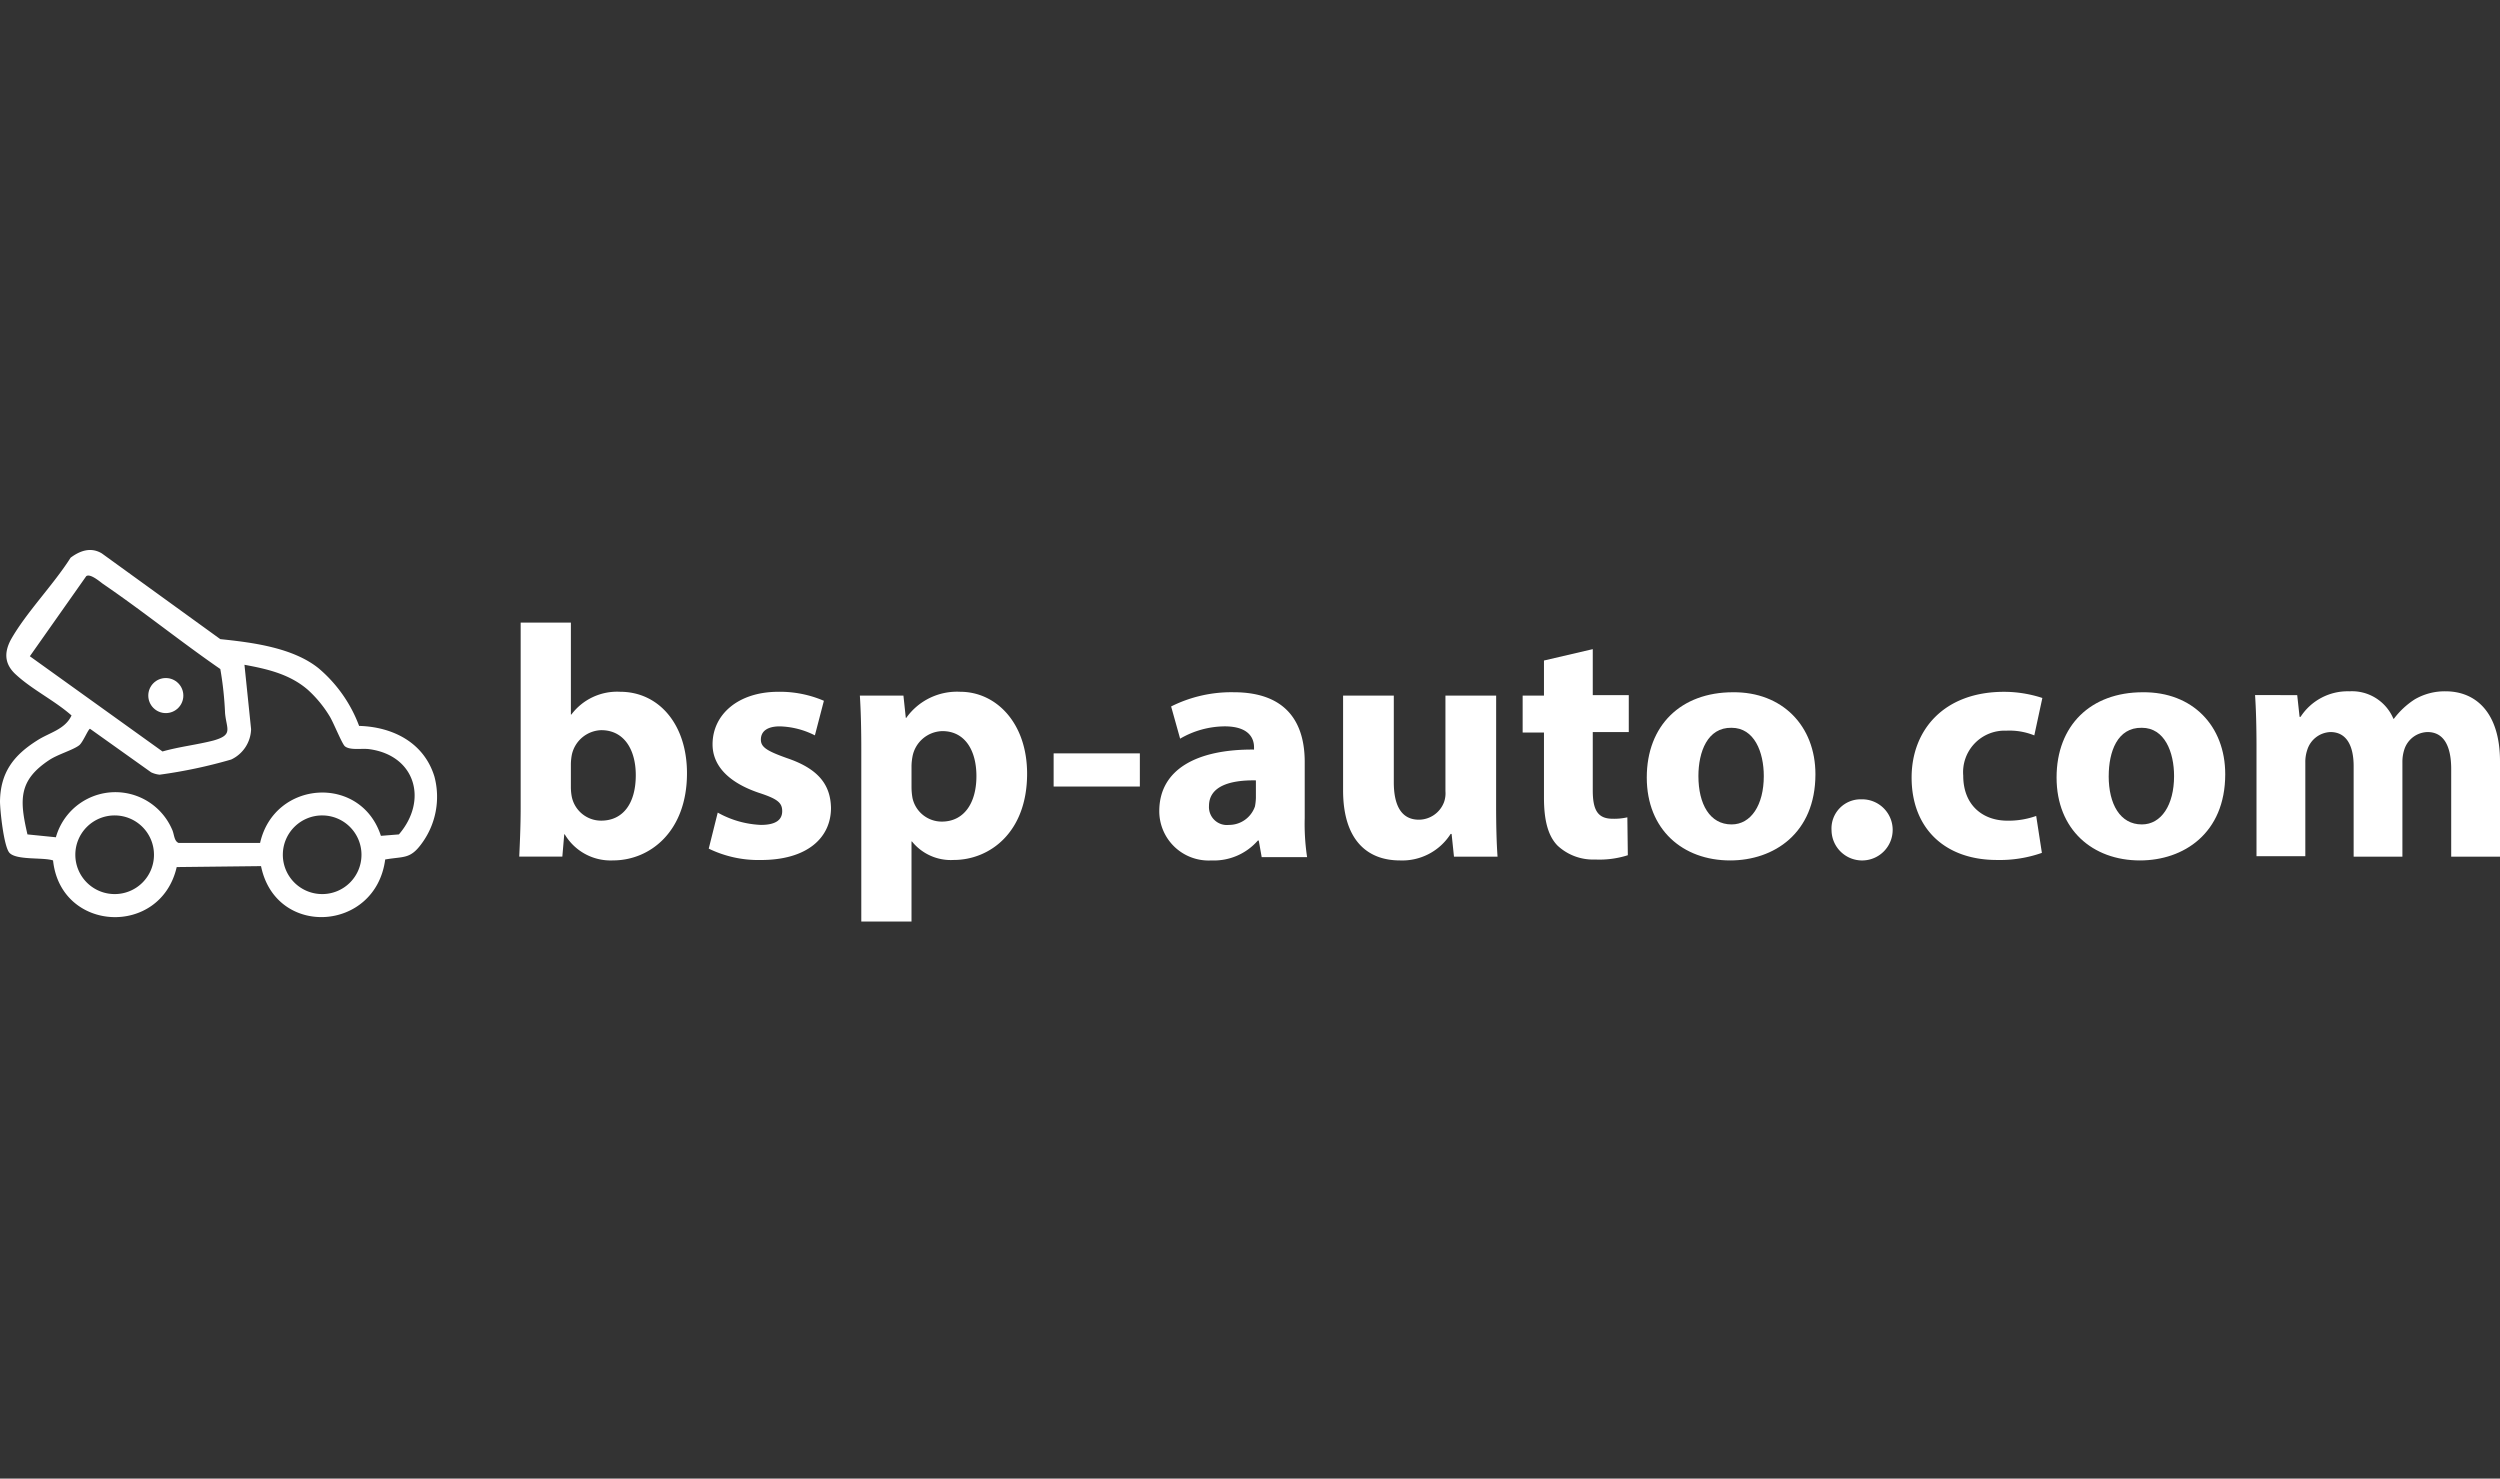
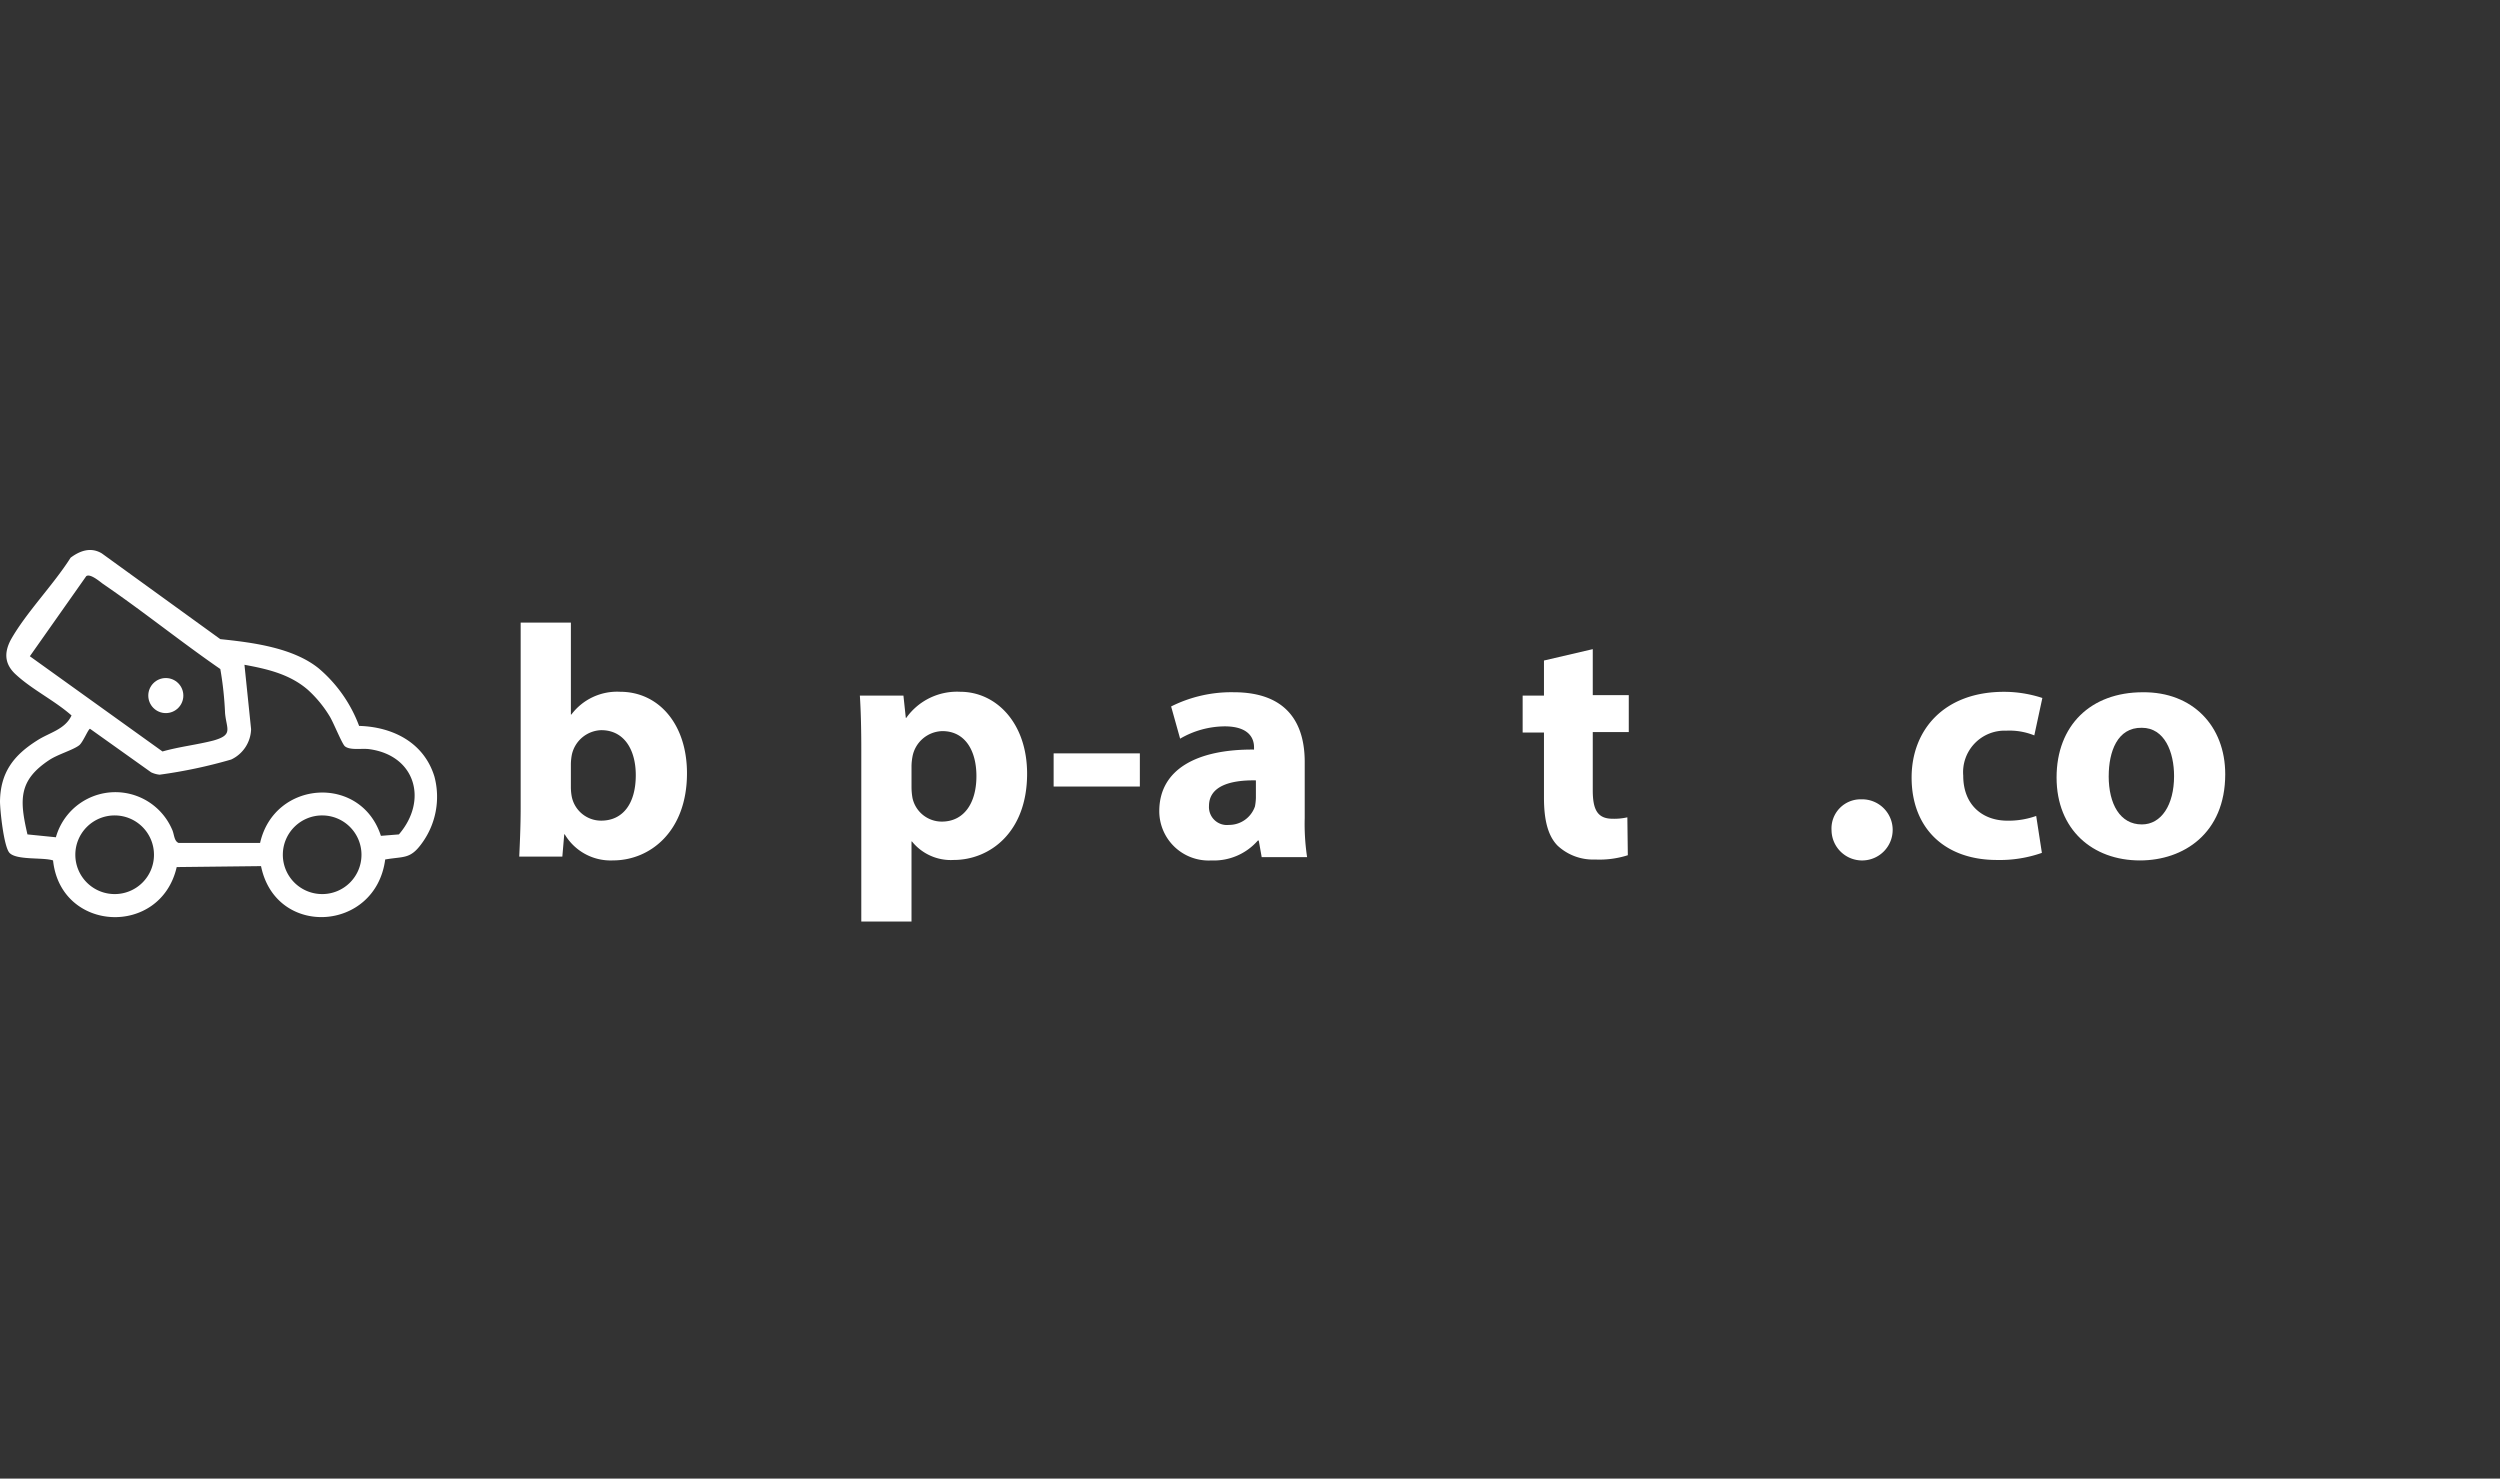
<svg xmlns="http://www.w3.org/2000/svg" width="350" height="207" viewBox="0 0 350 207">
  <rect x="0" y="0" width="350" height="207" fill="#333333" stroke="none" />
  <defs>
    <clipPath id="clip-BSP-auto-logo">
      <rect width="350" height="207" />
    </clipPath>
  </defs>
  <g id="BSP-auto-logo" clip-path="url(#clip-BSP-auto-logo)">
    <g id="bsp-auto-logo-white" transform="translate(-2.1 75.927)">
      <g id="Groupe_5394" data-name="Groupe 5394" transform="translate(2.1 1.073)">
        <g id="Groupe_5393" data-name="Groupe 5393">
          <path id="Tracé_68038" data-name="Tracé 68038" d="M52.375,25.7c4.709.133,9.087,2.321,10.546,7.1A11.016,11.016,0,0,1,61.2,42.08c-1.658,2.321-2.52,1.857-5.173,2.321C54.7,54.549,40.7,55.412,38.645,45.33l-11.806.133c-2.255,9.816-16.25,9.153-17.311-.929-1.393-.464-5.107,0-6.1-1.061C2.631,42.611,2.1,37.5,2.1,36.244c.066-4.046,1.923-6.434,5.173-8.49,1.724-1.128,3.913-1.525,4.842-3.515C9.794,22.183,6.676,20.657,4.421,18.6c-1.592-1.393-1.857-2.985-.8-4.974C5.748,9.846,9.595,5.933,11.983,2.152c1.327-.995,2.852-1.525,4.377-.6l16.581,12c4.51.464,10.214,1.194,13.8,4.112A19.473,19.473,0,0,1,52.375,25.7ZM16.493,5.8c-.531-.4-1.791-1.459-2.321-1.061L6.279,15.948,24.85,29.279c2.321-.663,4.775-.929,7.1-1.525,2.852-.8,1.857-1.592,1.658-3.847a47.413,47.413,0,0,0-.663-6.168C27.37,13.892,22.13,9.647,16.493,5.8ZM45.212,20.657c-2.52-2.189-5.638-2.918-8.888-3.515l.929,9.02a4.85,4.85,0,0,1-2.786,4.245,69.219,69.219,0,0,1-10.015,2.122,3.542,3.542,0,0,1-1.194-.332L14.7,26.1c-.265.066-.995,1.923-1.525,2.321-.862.663-2.985,1.26-4.179,2.056-4.311,2.852-4.179,5.571-3.051,10.413l3.98.4a8.647,8.647,0,0,1,16.25-1.128c.332.663.265,1.658.929,1.923H38.513c1.99-8.821,14.127-9.617,16.913-.995l2.52-.2c4.112-4.775,2.321-11.076-4.179-11.939-.995-.133-2.653.2-3.383-.4-.4-.332-1.592-3.316-2.122-4.179A16.586,16.586,0,0,0,45.212,20.657ZM23.656,43.738a5.505,5.505,0,1,0-5.505,5.505A5.491,5.491,0,0,0,23.656,43.738Zm29.051,0A5.505,5.505,0,1,0,47.2,49.243,5.491,5.491,0,0,0,52.706,43.738Z" transform="translate(-2.1 -1.073)" fill="#fff" />
        </g>
        <circle id="Ellipse_127" data-name="Ellipse 127" cx="2.454" cy="2.454" r="2.454" transform="translate(20.76 17.926)" fill="#fff" />
      </g>
      <g id="Groupe_5395" data-name="Groupe 5395" transform="translate(74.793 11.239)">
        <path id="Tracé_68039" data-name="Tracé 68039" d="M111.7,49.165c.066-1.459.2-4.179.2-6.765v-26h7.031V29.267H119a8,8,0,0,1,6.832-3.184c5.372,0,9.352,4.51,9.352,11.408,0,8.158-5.173,12.2-10.347,12.2a7.463,7.463,0,0,1-6.765-3.648H118l-.265,3.117H111.7Zm7.229-9.617a7.347,7.347,0,0,0,.133,1.26,4.194,4.194,0,0,0,4.112,3.316c2.985,0,4.842-2.321,4.842-6.367,0-3.515-1.592-6.3-4.842-6.3a4.36,4.36,0,0,0-4.112,3.449,8.127,8.127,0,0,0-.133,1.26Z" transform="translate(-111.7 -16.4)" fill="#fff" />
-         <path id="Tracé_68040" data-name="Tracé 68040" d="M152.96,47.913A13.478,13.478,0,0,0,159,49.637c2.122,0,2.985-.73,2.985-1.923s-.663-1.724-3.316-2.587c-4.643-1.592-6.434-4.112-6.434-6.765,0-4.179,3.582-7.362,9.219-7.362a15.6,15.6,0,0,1,6.367,1.26l-1.26,4.842a11.486,11.486,0,0,0-4.908-1.26c-1.724,0-2.653.663-2.653,1.857,0,1.061.862,1.592,3.648,2.587,4.311,1.459,6.1,3.648,6.168,6.964,0,4.179-3.316,7.3-9.816,7.3a15.863,15.863,0,0,1-7.3-1.592Z" transform="translate(-125.17 -21.316)" fill="#fff" />
-         <path id="Tracé_68041" data-name="Tracé 68041" d="M183.8,39.092q0-4.477-.2-7.561h6.1l.332,3.117h.066A8.709,8.709,0,0,1,197.661,31c4.974,0,9.352,4.311,9.352,11.474,0,8.224-5.24,12.071-10.28,12.071a6.985,6.985,0,0,1-5.837-2.587h-.066V63.168H183.8Zm7.031,5.306a9.143,9.143,0,0,0,.133,1.459,4.194,4.194,0,0,0,4.112,3.316c3.051,0,4.842-2.52,4.842-6.367,0-3.582-1.592-6.3-4.775-6.3a4.362,4.362,0,0,0-4.179,3.582,8.126,8.126,0,0,0-.133,1.26Z" transform="translate(-135.912 -21.316)" fill="#fff" />
+         <path id="Tracé_68041" data-name="Tracé 68041" d="M183.8,39.092q0-4.477-.2-7.561h6.1l.332,3.117h.066A8.709,8.709,0,0,1,197.661,31c4.974,0,9.352,4.311,9.352,11.474,0,8.224-5.24,12.071-10.28,12.071a6.985,6.985,0,0,1-5.837-2.587h-.066V63.168H183.8Zm7.031,5.306a9.143,9.143,0,0,0,.133,1.459,4.194,4.194,0,0,0,4.112,3.316c3.051,0,4.842-2.52,4.842-6.367,0-3.582-1.592-6.3-4.775-6.3a4.362,4.362,0,0,0-4.179,3.582,8.126,8.126,0,0,0-.133,1.26" transform="translate(-135.912 -21.316)" fill="#fff" />
        <path id="Tracé_68042" data-name="Tracé 68042" d="M236.571,44v4.643H224.5V44Z" transform="translate(-149.685 -25.694)" fill="#fff" />
        <path id="Tracé_68043" data-name="Tracé 68043" d="M261.126,54.115l-.4-2.255H260.6a8.166,8.166,0,0,1-6.5,2.786,6.908,6.908,0,0,1-7.3-6.9c0-5.837,5.24-8.689,13.265-8.622v-.332c0-1.194-.663-2.918-4.112-2.918a12.556,12.556,0,0,0-6.235,1.724l-1.26-4.51a18.8,18.8,0,0,1,8.755-1.99c7.561,0,9.949,4.444,9.949,9.75v7.826a31.192,31.192,0,0,0,.332,5.505h-6.367Zm-.8-10.678c-3.714-.066-6.566.862-6.566,3.582a2.509,2.509,0,0,0,2.786,2.653,3.831,3.831,0,0,0,3.648-2.587,7.31,7.31,0,0,0,.133-1.194V43.437Z" transform="translate(-157.194 -21.35)" fill="#fff" />
-         <path id="Tracé_68044" data-name="Tracé 68044" d="M307.023,47.121c0,2.985.066,5.372.2,7.229h-6.1l-.332-3.184h-.133a8.019,8.019,0,0,1-7.1,3.714c-4.576,0-7.959-2.852-7.959-9.816V31.8h7.1V43.938c0,3.25,1.061,5.24,3.515,5.24a3.785,3.785,0,0,0,3.515-2.454,3.709,3.709,0,0,0,.2-1.525V31.8h7.1Z" transform="translate(-170.26 -21.586)" fill="#fff" />
        <path id="Tracé_68045" data-name="Tracé 68045" d="M333.316,22v6.434h5.041v5.173h-5.041v8.158c0,2.719.663,3.98,2.786,3.98a8.22,8.22,0,0,0,2.056-.2l.066,5.306a13.1,13.1,0,0,1-4.576.6,7.277,7.277,0,0,1-5.24-1.923c-1.327-1.327-1.923-3.515-1.923-6.7V33.673H323.5V28.5h2.985V23.592Z" transform="translate(-183.022 -18.286)" fill="#fff" />
-         <path id="Tracé_68046" data-name="Tracé 68046" d="M373.312,42.574c0,8.291-5.837,12.071-11.939,12.071-6.633,0-11.673-4.311-11.673-11.607S354.475,31.1,361.771,31.1C368.669,31.033,373.312,35.809,373.312,42.574Zm-16.382.265c0,3.913,1.592,6.765,4.643,6.765,2.719,0,4.51-2.719,4.51-6.765,0-3.383-1.327-6.765-4.51-6.765C358.19,36.008,356.929,39.457,356.929,42.839Z" transform="translate(-191.845 -21.35)" fill="#fff" />
        <path id="Tracé_68047" data-name="Tracé 68047" d="M388.7,58.011a4.076,4.076,0,0,1,4.179-4.311,4.28,4.28,0,1,1-4.179,4.311Z" transform="translate(-204.978 -28.961)" fill="#fff" />
        <path id="Tracé_68048" data-name="Tracé 68048" d="M423.84,53.551a17.732,17.732,0,0,1-6.3.995c-7.3,0-11.939-4.444-11.939-11.541,0-6.633,4.51-12,12.933-12a17.209,17.209,0,0,1,5.372.862l-1.128,5.24a9.231,9.231,0,0,0-3.913-.663,5.816,5.816,0,0,0-6.036,6.3c0,4.179,2.786,6.3,6.168,6.3a11.44,11.44,0,0,0,4.046-.663Z" transform="translate(-210.669 -21.316)" fill="#fff" />
        <path id="Tracé_68049" data-name="Tracé 68049" d="M459.812,42.574c0,8.291-5.837,12.071-11.939,12.071-6.633,0-11.673-4.311-11.673-11.607S440.975,31.1,448.271,31.1C455.235,31.033,459.812,35.809,459.812,42.574Zm-16.316.265c0,3.913,1.592,6.765,4.643,6.765,2.719,0,4.51-2.719,4.51-6.765,0-3.383-1.327-6.765-4.51-6.765C444.69,36.008,443.5,39.457,443.5,42.839Z" transform="translate(-220.973 -21.35)" fill="#fff" />
-         <path id="Tracé_68050" data-name="Tracé 68050" d="M478.3,38.66c0-2.786-.066-5.24-.2-7.229H484l.332,3.051h.133A7.856,7.856,0,0,1,491.3,30.9a6.29,6.29,0,0,1,6.168,3.847h.066a11.236,11.236,0,0,1,2.918-2.719,8.349,8.349,0,0,1,4.311-1.128c4.311,0,7.627,3.051,7.627,9.816V54.048h-6.832V41.777c0-3.25-1.061-5.173-3.316-5.173a3.506,3.506,0,0,0-3.25,2.454,5.586,5.586,0,0,0-.265,1.791v13.2H491.9V41.379c0-2.852-.995-4.775-3.25-4.775a3.544,3.544,0,0,0-3.25,2.52,5.2,5.2,0,0,0-.265,1.724V53.981H478.3V38.66Z" transform="translate(-235.083 -21.283)" fill="#fff" />
      </g>
    </g>
  </g>
</svg>